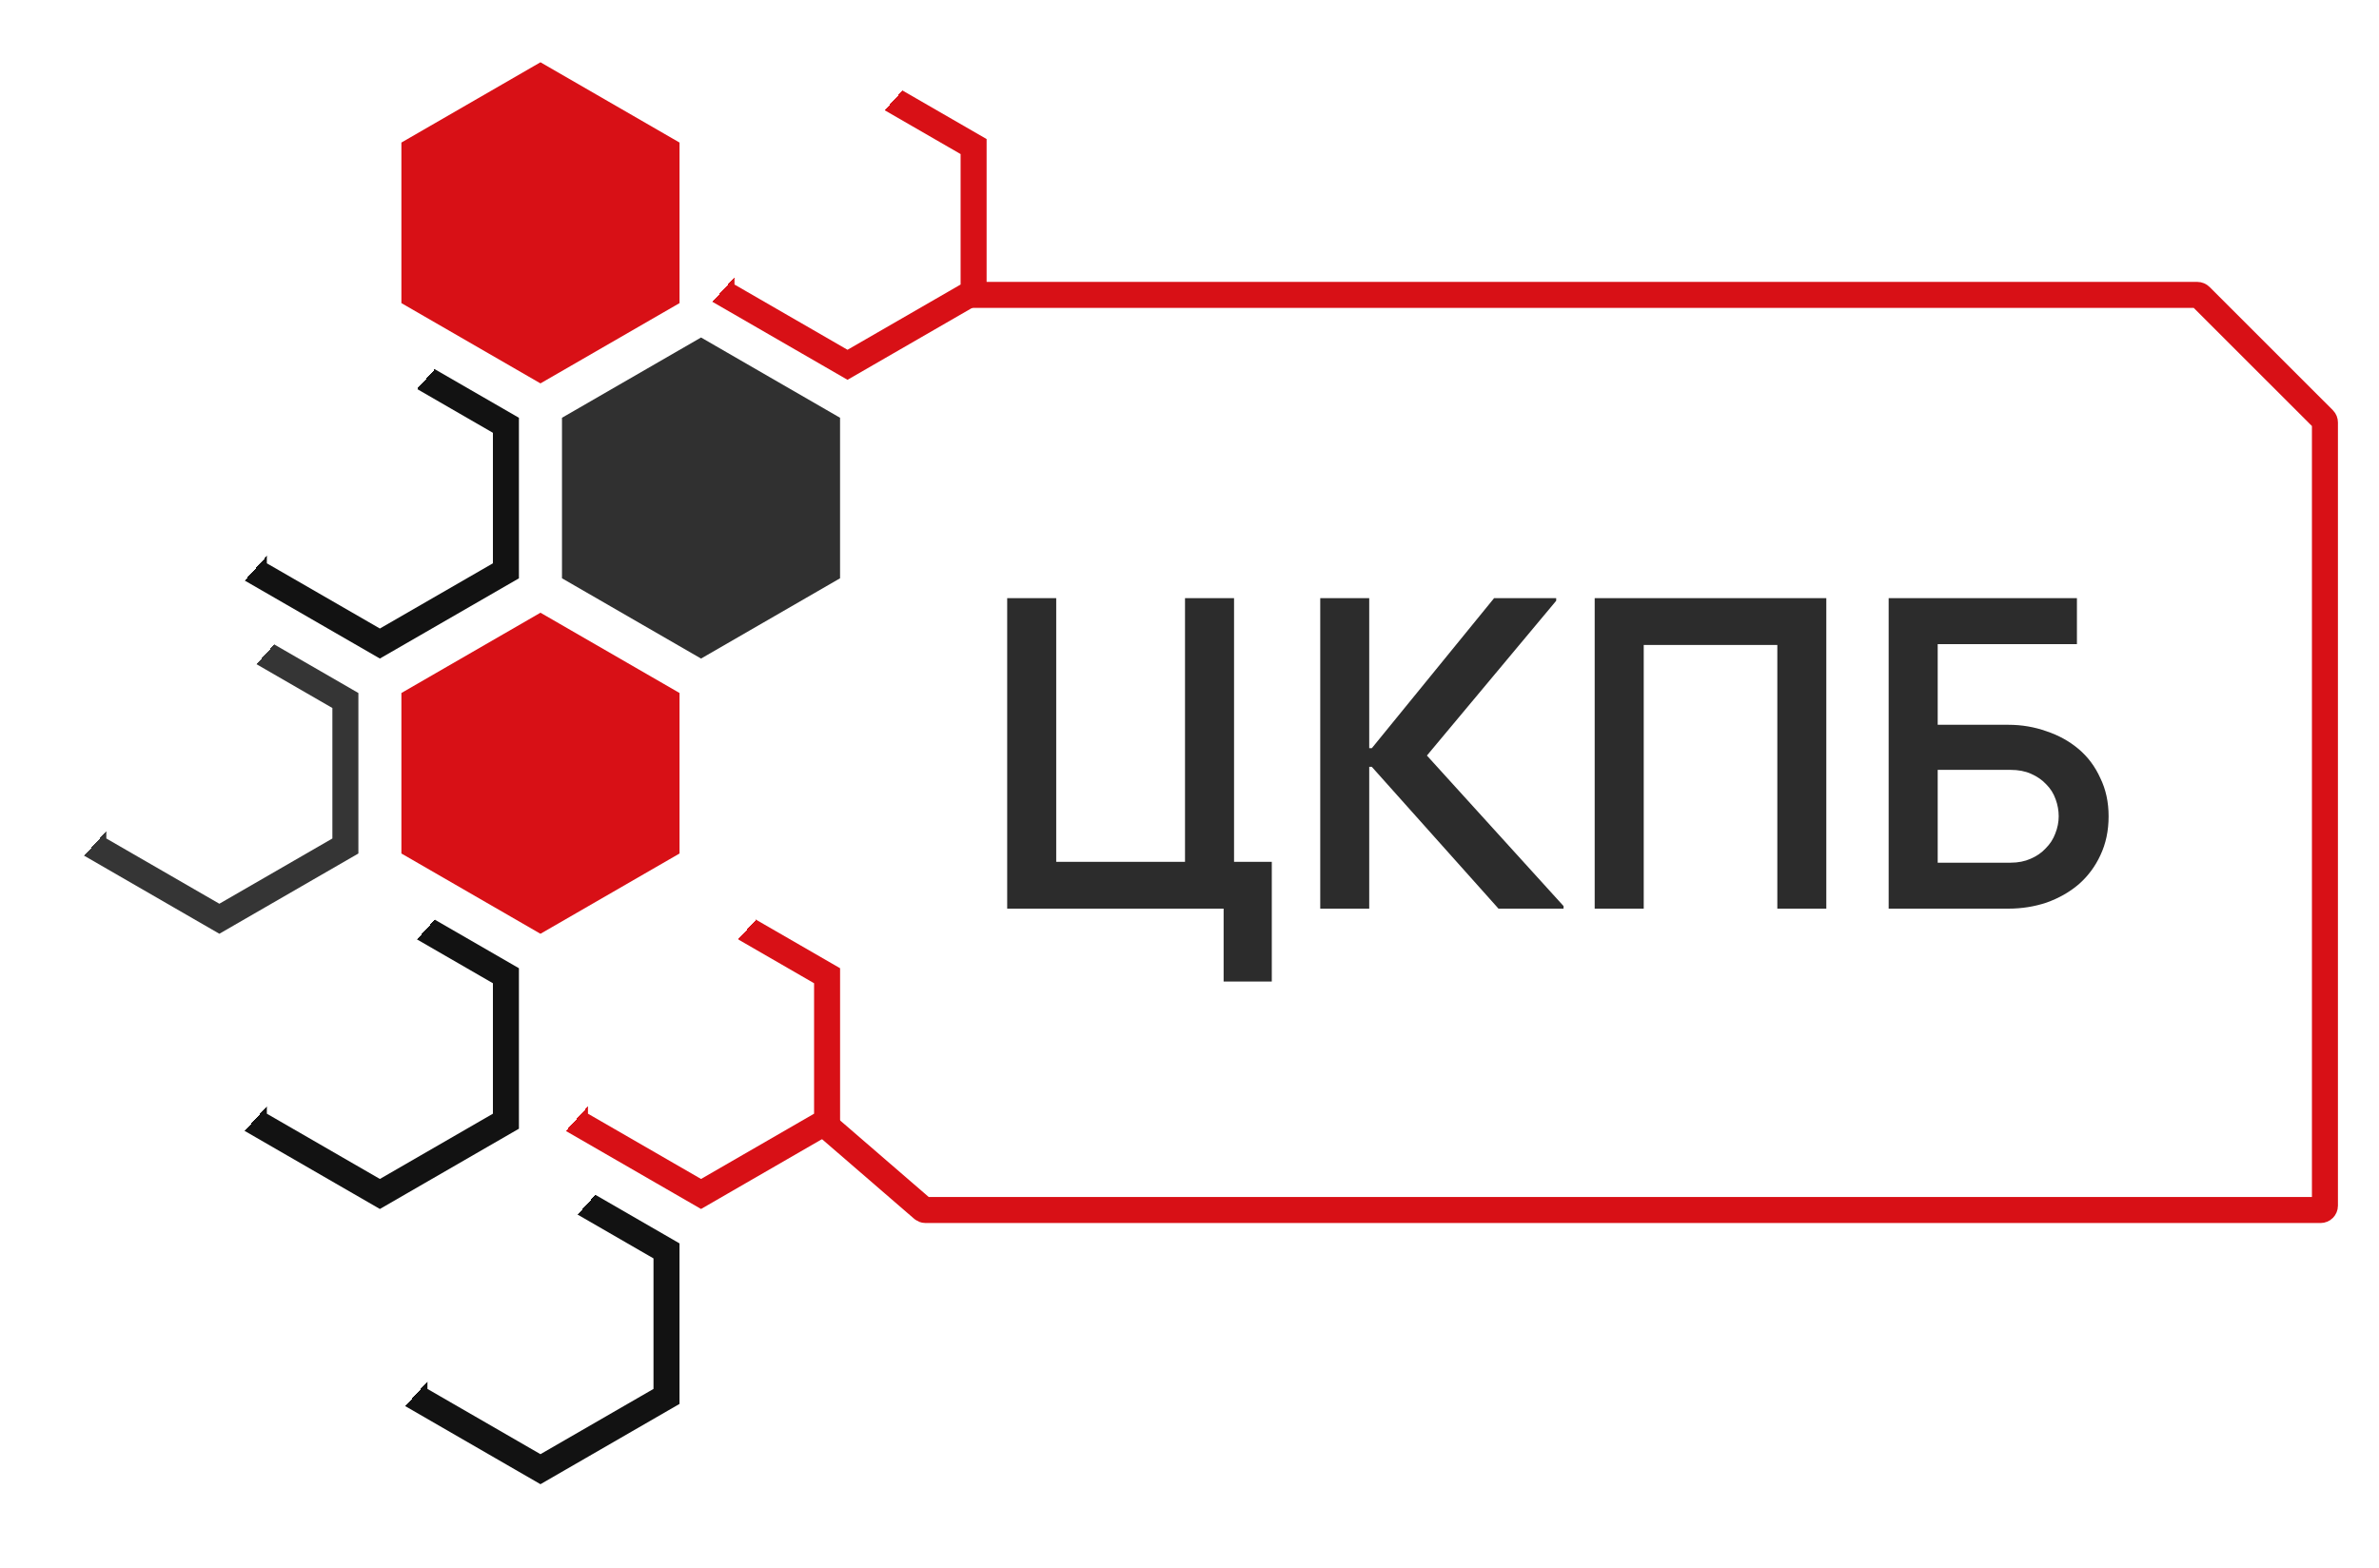
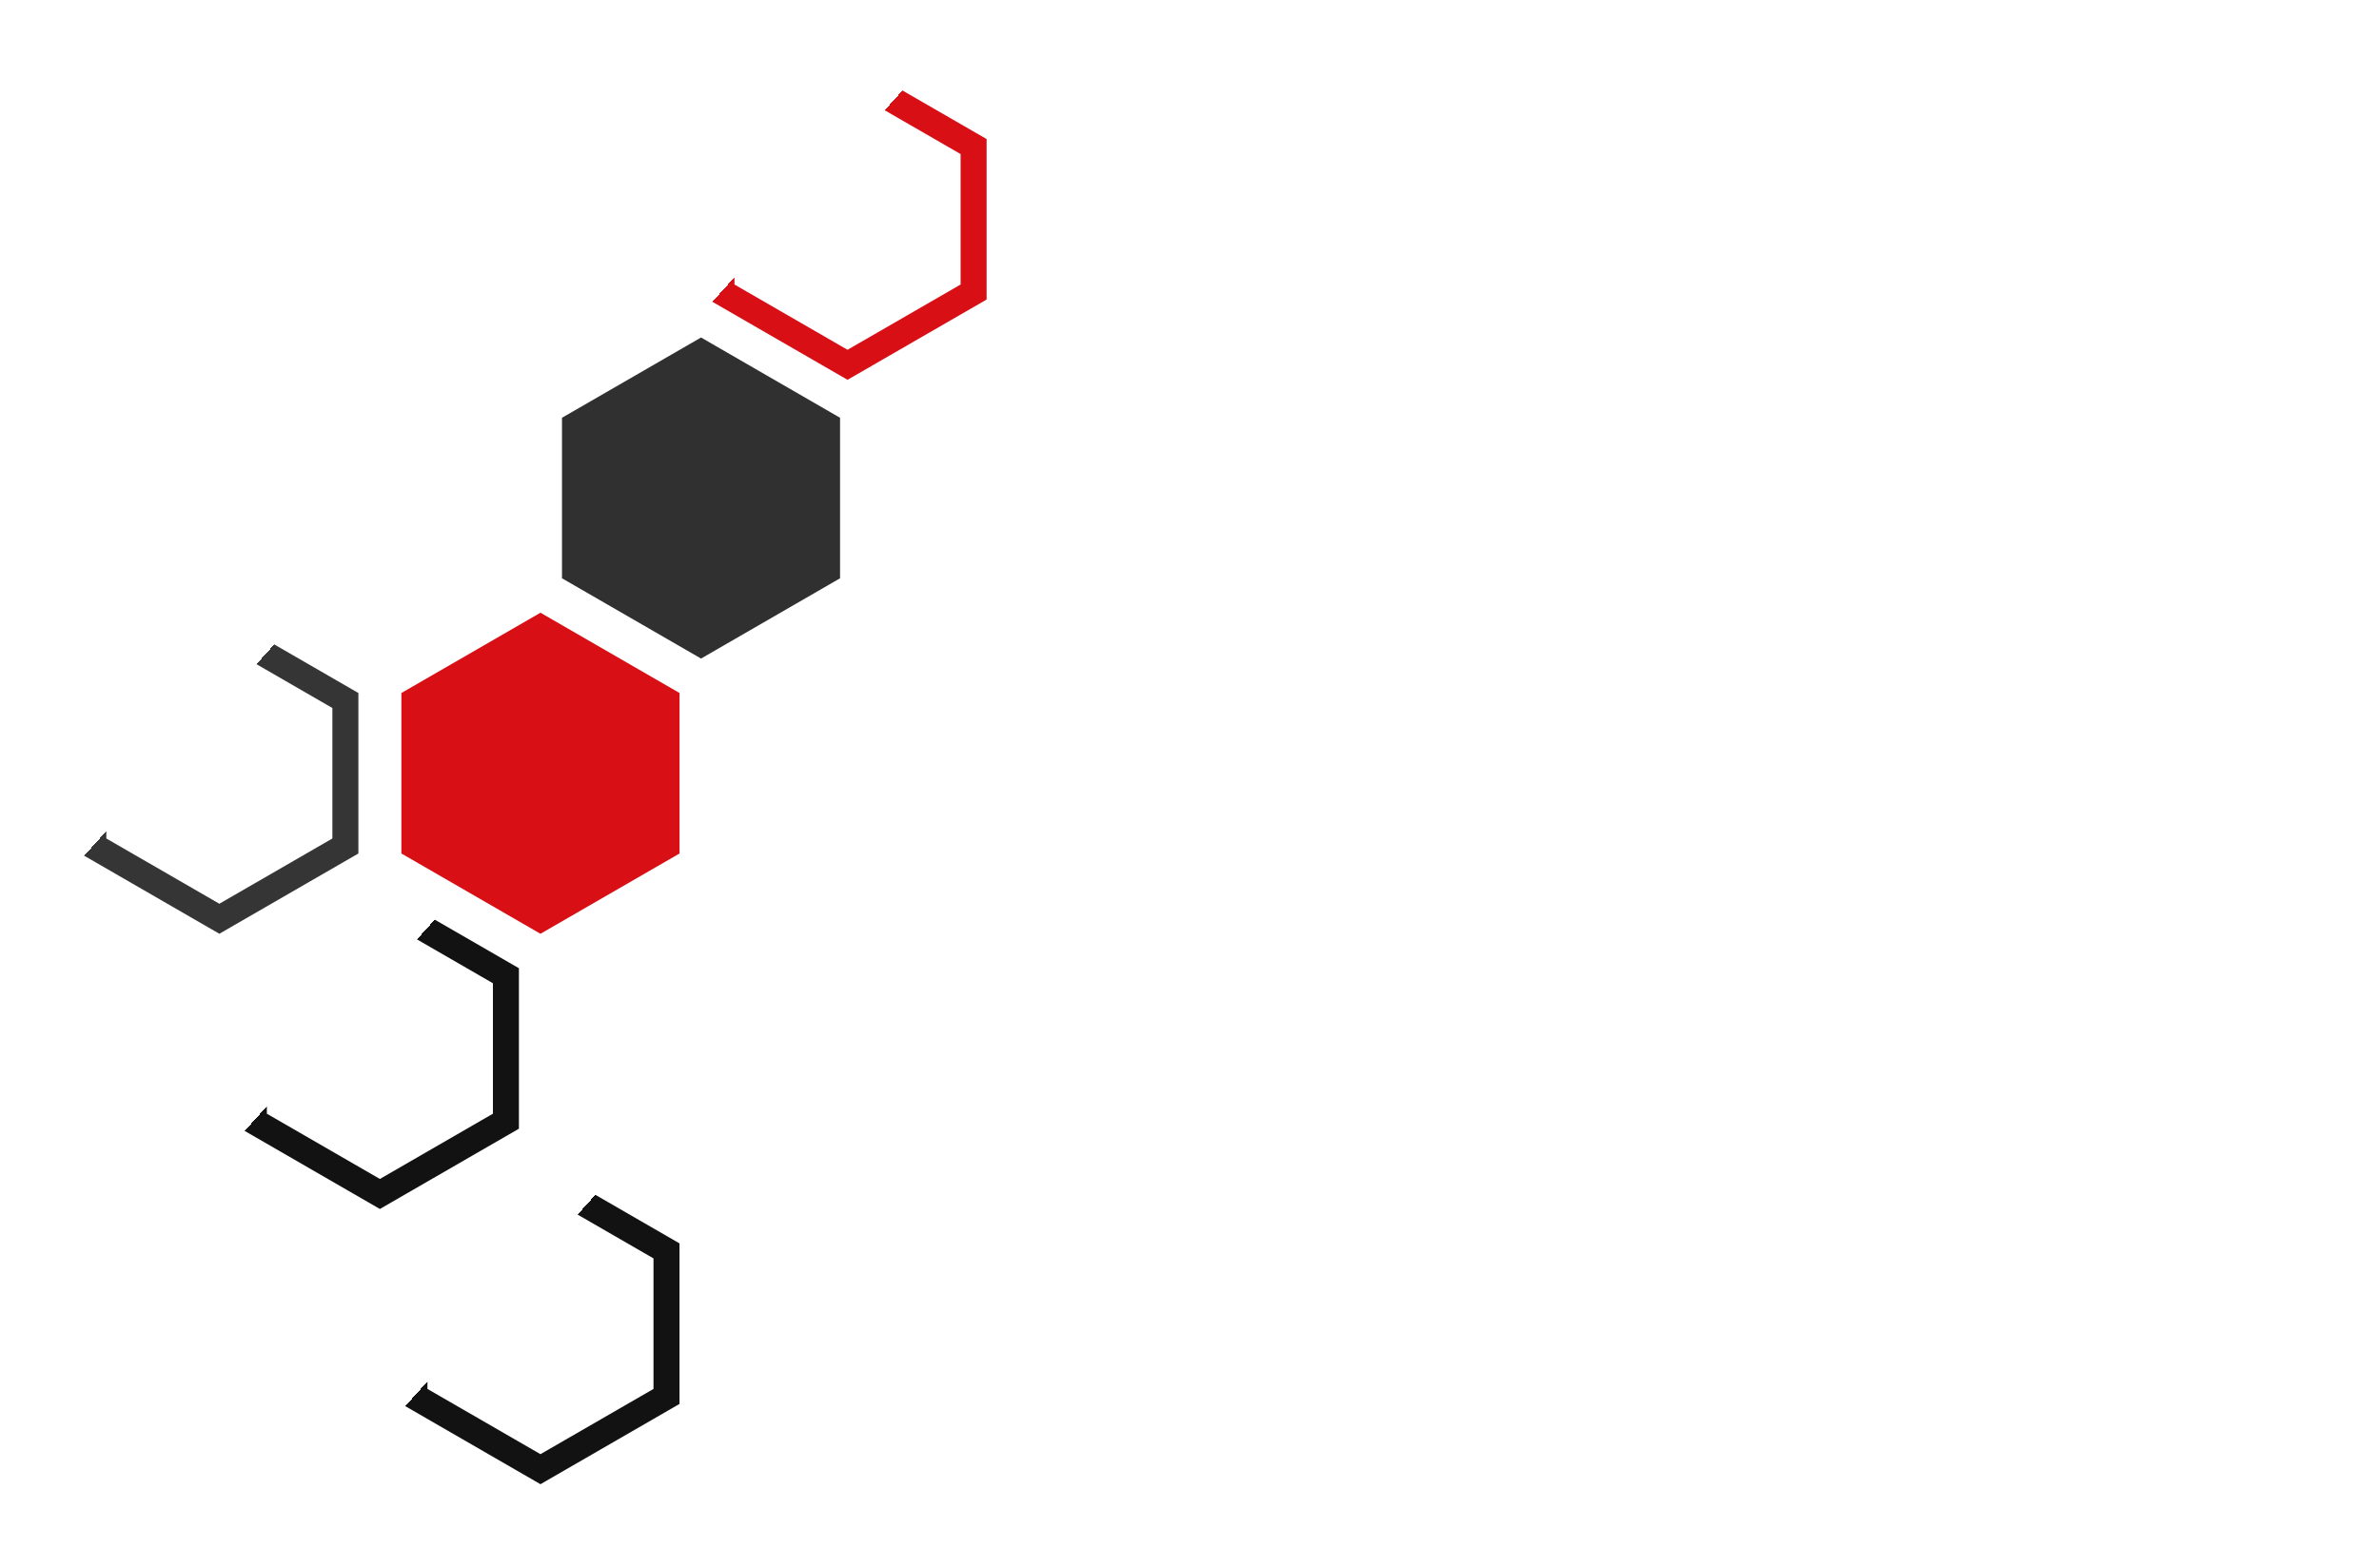
<svg xmlns="http://www.w3.org/2000/svg" width="44" height="29" viewBox="0 0 44 29" fill="none">
-   <path d="M12.568 5.607L9.996 7.092L7.424 5.607L7.424 2.637L9.996 1.152L12.568 2.637L12.568 5.607Z" fill="#D81016" />
-   <path d="M9.357 7.867L9.357 10.559L7.026 11.904L4.695 10.559L4.695 7.867L7.026 6.521L9.357 7.867Z" stroke="url(#paint0_linear_1551_2445)" stroke-width="0.481" />
-   <path d="M15.297 18.049L15.297 20.74L12.966 22.086L10.634 20.74L10.634 18.049L12.966 16.703L15.297 18.049Z" stroke="url(#paint1_linear_1551_2445)" stroke-width="0.481" />
  <path d="M18.007 2.711L18.007 5.402L15.675 6.748L13.344 5.402L13.344 2.711L15.675 1.365L18.007 2.711Z" stroke="url(#paint2_linear_1551_2445)" stroke-width="0.481" />
  <path d="M12.327 23.139L12.327 25.831L9.996 27.177L7.665 25.831L7.665 23.139L9.996 21.793L12.327 23.139Z" stroke="url(#paint3_linear_1551_2445)" stroke-width="0.481" />
  <path d="M9.357 18.049L9.357 20.74L7.026 22.086L4.695 20.74L4.695 18.049L7.026 16.703L9.357 18.049Z" stroke="url(#paint4_linear_1551_2445)" stroke-width="0.481" />
  <path d="M6.388 12.958L6.388 15.649L4.057 16.995L1.726 15.649L1.726 12.958L4.057 11.612L6.388 12.958Z" stroke="url(#paint5_linear_1551_2445)" stroke-width="0.481" />
  <path d="M12.568 15.788L9.996 17.273L7.424 15.788L7.424 12.819L9.996 11.334L12.568 12.819L12.568 15.788Z" fill="#D81016" />
  <path d="M15.537 10.697L12.966 12.182L10.394 10.697L10.394 7.728L12.966 6.243L15.537 7.728L15.537 10.697Z" fill="#303030" />
-   <path d="M22.631 18.156V16.808H18.628V11.064H19.535V15.942H21.917V11.064H22.824V15.942H23.522V18.156H22.631ZM28.782 11.113L26.391 13.976L28.918 16.76V16.808H27.715L25.372 14.185H25.324V16.808H24.418V11.064H25.324V13.84H25.372L27.634 11.064H28.782V11.113ZM29.494 11.064H33.778V16.808H32.872V11.931H30.401V16.808H29.494V11.064ZM37.145 13.407C37.392 13.407 37.627 13.447 37.851 13.527C38.076 13.602 38.274 13.712 38.445 13.856C38.616 14.001 38.75 14.18 38.846 14.394C38.948 14.602 38.999 14.838 38.999 15.1C38.999 15.367 38.948 15.608 38.846 15.822C38.75 16.03 38.616 16.209 38.445 16.359C38.274 16.504 38.076 16.616 37.851 16.696C37.627 16.771 37.392 16.808 37.145 16.808H34.931V11.064H38.413V11.915H35.838V13.407H37.145ZM37.186 15.958C37.325 15.958 37.448 15.934 37.555 15.886C37.667 15.838 37.761 15.774 37.835 15.693C37.916 15.613 37.974 15.522 38.012 15.421C38.055 15.314 38.076 15.207 38.076 15.1C38.076 14.993 38.057 14.888 38.02 14.787C37.983 14.68 37.924 14.586 37.843 14.506C37.769 14.426 37.675 14.362 37.563 14.313C37.456 14.265 37.33 14.241 37.186 14.241H35.838V15.958H37.186Z" fill="#2C2C2C" />
-   <path d="M15.323 20.858L17.065 22.363C17.08 22.375 17.098 22.383 17.117 22.383H42.92C42.964 22.383 43 22.347 43 22.302V7.815C43 7.794 42.992 7.773 42.977 7.758L40.697 5.479C40.682 5.464 40.661 5.455 40.64 5.455H18.05H17.89" stroke="#D81016" stroke-width="0.481" />
  <defs>
    <linearGradient id="paint0_linear_1551_2445" x1="8.866" y1="11.966" x2="3.614" y2="7.243" gradientUnits="userSpaceOnUse">
      <stop offset="0.573" stop-color="#121212" />
      <stop offset="0.573" stop-color="#F5001D" stop-opacity="0" />
    </linearGradient>
    <linearGradient id="paint1_linear_1551_2445" x1="14.805" y1="22.148" x2="9.554" y2="17.424" gradientUnits="userSpaceOnUse">
      <stop offset="0.573" stop-color="#D81016" />
      <stop offset="0.573" stop-color="#F5001D" stop-opacity="0" />
    </linearGradient>
    <linearGradient id="paint2_linear_1551_2445" x1="17.515" y1="6.81" x2="12.264" y2="2.087" gradientUnits="userSpaceOnUse">
      <stop offset="0.573" stop-color="#D81016" />
      <stop offset="0.573" stop-color="#F5001D" stop-opacity="0" />
    </linearGradient>
    <linearGradient id="paint3_linear_1551_2445" x1="11.835" y1="27.239" x2="6.584" y2="22.515" gradientUnits="userSpaceOnUse">
      <stop offset="0.573" stop-color="#121212" />
      <stop offset="0.573" stop-color="#F5001D" stop-opacity="0" />
    </linearGradient>
    <linearGradient id="paint4_linear_1551_2445" x1="8.866" y1="22.148" x2="3.614" y2="17.424" gradientUnits="userSpaceOnUse">
      <stop offset="0.573" stop-color="#121212" />
      <stop offset="0.573" stop-color="#F5001D" stop-opacity="0" />
    </linearGradient>
    <linearGradient id="paint5_linear_1551_2445" x1="5.896" y1="17.057" x2="0.645" y2="12.334" gradientUnits="userSpaceOnUse">
      <stop offset="0.573" stop-color="#353535" />
      <stop offset="0.573" stop-color="#F5001D" stop-opacity="0" />
    </linearGradient>
  </defs>
</svg>